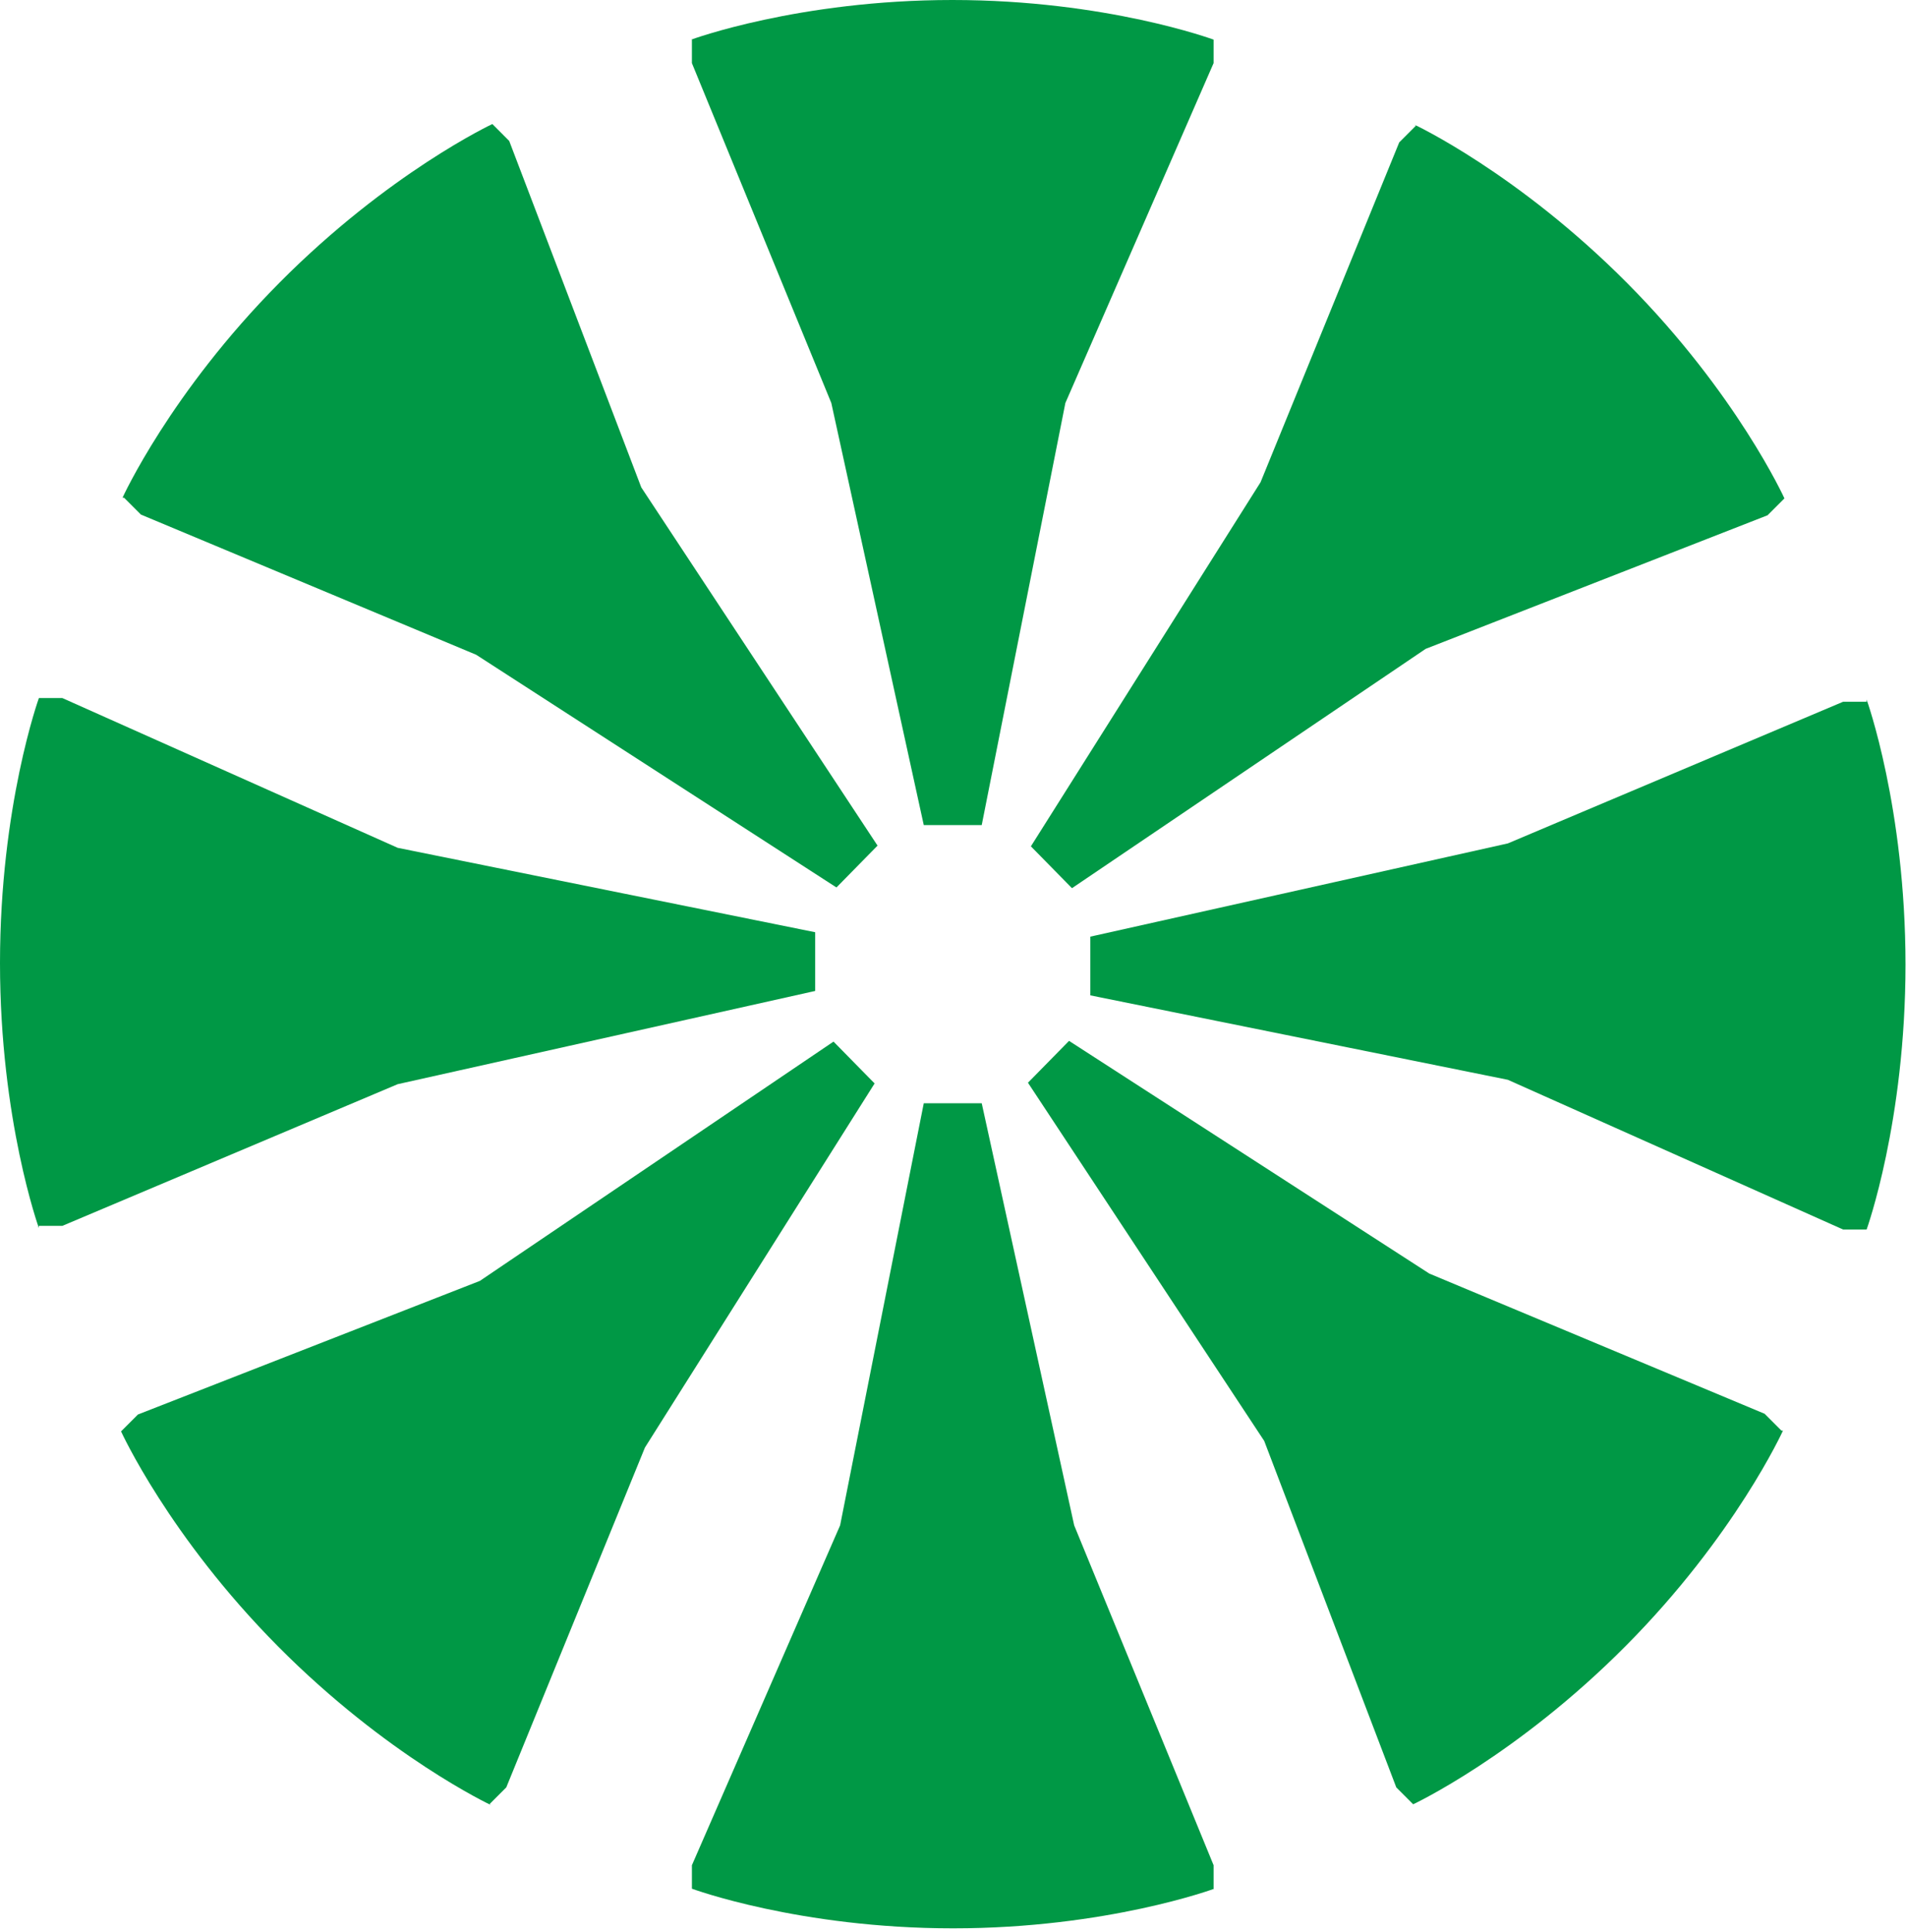
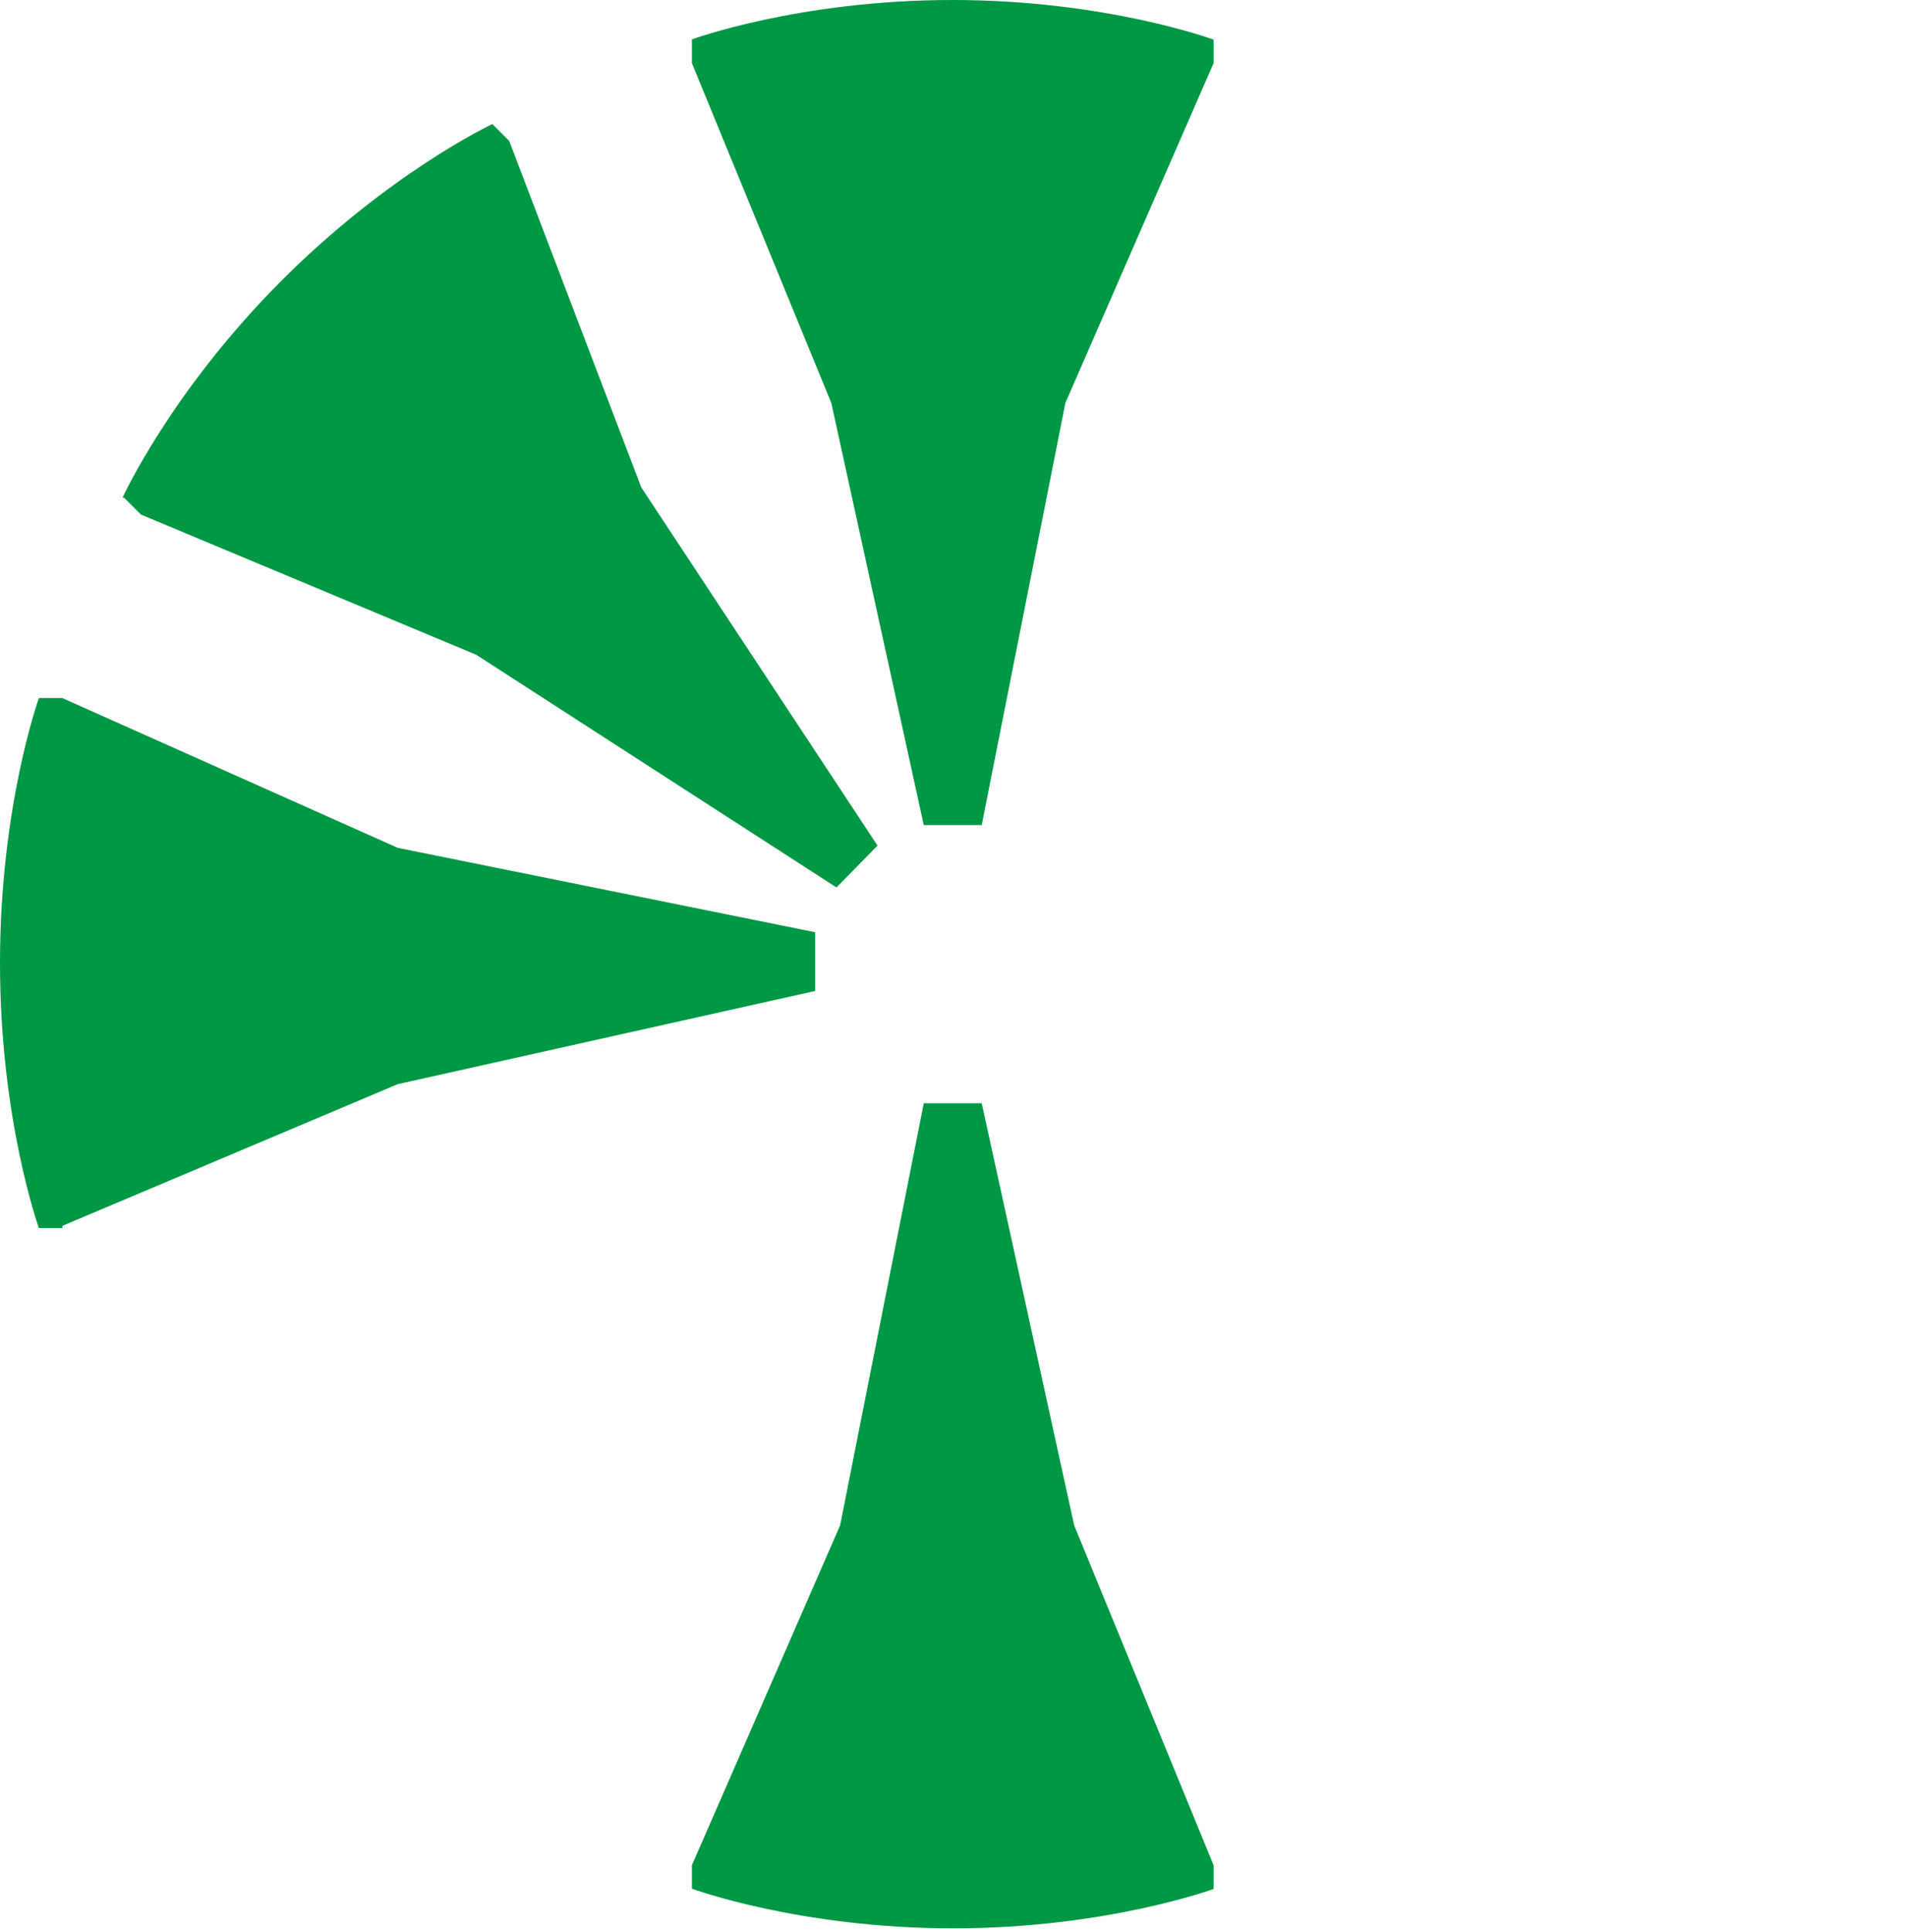
<svg xmlns="http://www.w3.org/2000/svg" width="460" height="466" viewBox="0 0 460 466" fill="none">
  <path d="M166.809 9.562C166.809 9.562 192.663 0 229.85 0C267.037 0 292.891 9.562 292.891 9.562V15.229L257.12 97.218L236.933 199.039H222.944L200.631 97.218L166.986 15.229V9.562H166.809Z" fill="#009845" />
  <path d="M293.069 455.627C293.069 455.627 267.215 465.19 230.028 465.19C192.841 465.19 166.987 455.627 166.987 455.627V449.961L202.757 367.972L222.945 266.15H236.934L259.246 367.972L292.892 449.961V455.627H293.069Z" fill="#009845" />
-   <path d="M341.412 30.098C341.412 30.098 366.38 41.785 392.766 68.348C419.151 94.91 430.661 120.233 430.661 120.233L426.588 124.305L344.068 156.534L258.715 214.263L248.798 204.169L304.225 116.337L337.693 34.348L341.766 30.275H341.589L341.412 30.098Z" fill="#009845" />
-   <path d="M118.466 435.439C118.466 435.439 93.498 423.751 67.113 397.189C40.728 370.627 29.217 345.304 29.217 345.304L33.29 341.231L115.81 309.002L201.163 251.274L211.08 261.368L155.653 349.2L122.185 431.189L118.112 435.261H118.289L118.466 435.439Z" fill="#009845" />
-   <path d="M450.494 168.757C450.494 168.757 459.879 194.788 459.879 232.683C459.879 270.579 450.494 296.61 450.494 296.61H444.827L363.901 260.485L263.142 240.121V225.954L363.901 203.465L444.827 169.288H450.494V168.757Z" fill="#009845" />
-   <path d="M9.386 296.254C9.386 296.254 0 270.223 0 232.328C0 194.432 9.386 168.401 9.386 168.401H15.052L95.978 204.526L196.737 224.89V239.057L95.978 261.546L15.052 295.723H9.386V296.254Z" fill="#009845" />
-   <path d="M430.306 345.129C430.306 345.129 418.796 370.452 392.411 397.014C366.026 423.576 341.058 435.264 341.058 435.264L336.985 431.191L305.11 347.608L248.09 261.193L258.006 251.099L344.953 307.234L425.879 341.056L429.952 345.129H430.129H430.306Z" fill="#009845" />
+   <path d="M9.386 296.254C9.386 296.254 0 270.223 0 232.328C0 194.432 9.386 168.401 9.386 168.401H15.052L95.978 204.526L196.737 224.89V239.057L95.978 261.546L15.052 295.723V296.254Z" fill="#009845" />
  <path d="M29.573 120.06C29.573 120.06 41.083 94.737 67.468 68.175C93.853 41.613 118.822 29.925 118.822 29.925L122.894 33.998L154.769 117.581L211.789 203.996L201.873 214.09L114.926 157.955L34 124.133L29.927 120.06H29.75H29.573Z" fill="#009845" />
</svg>